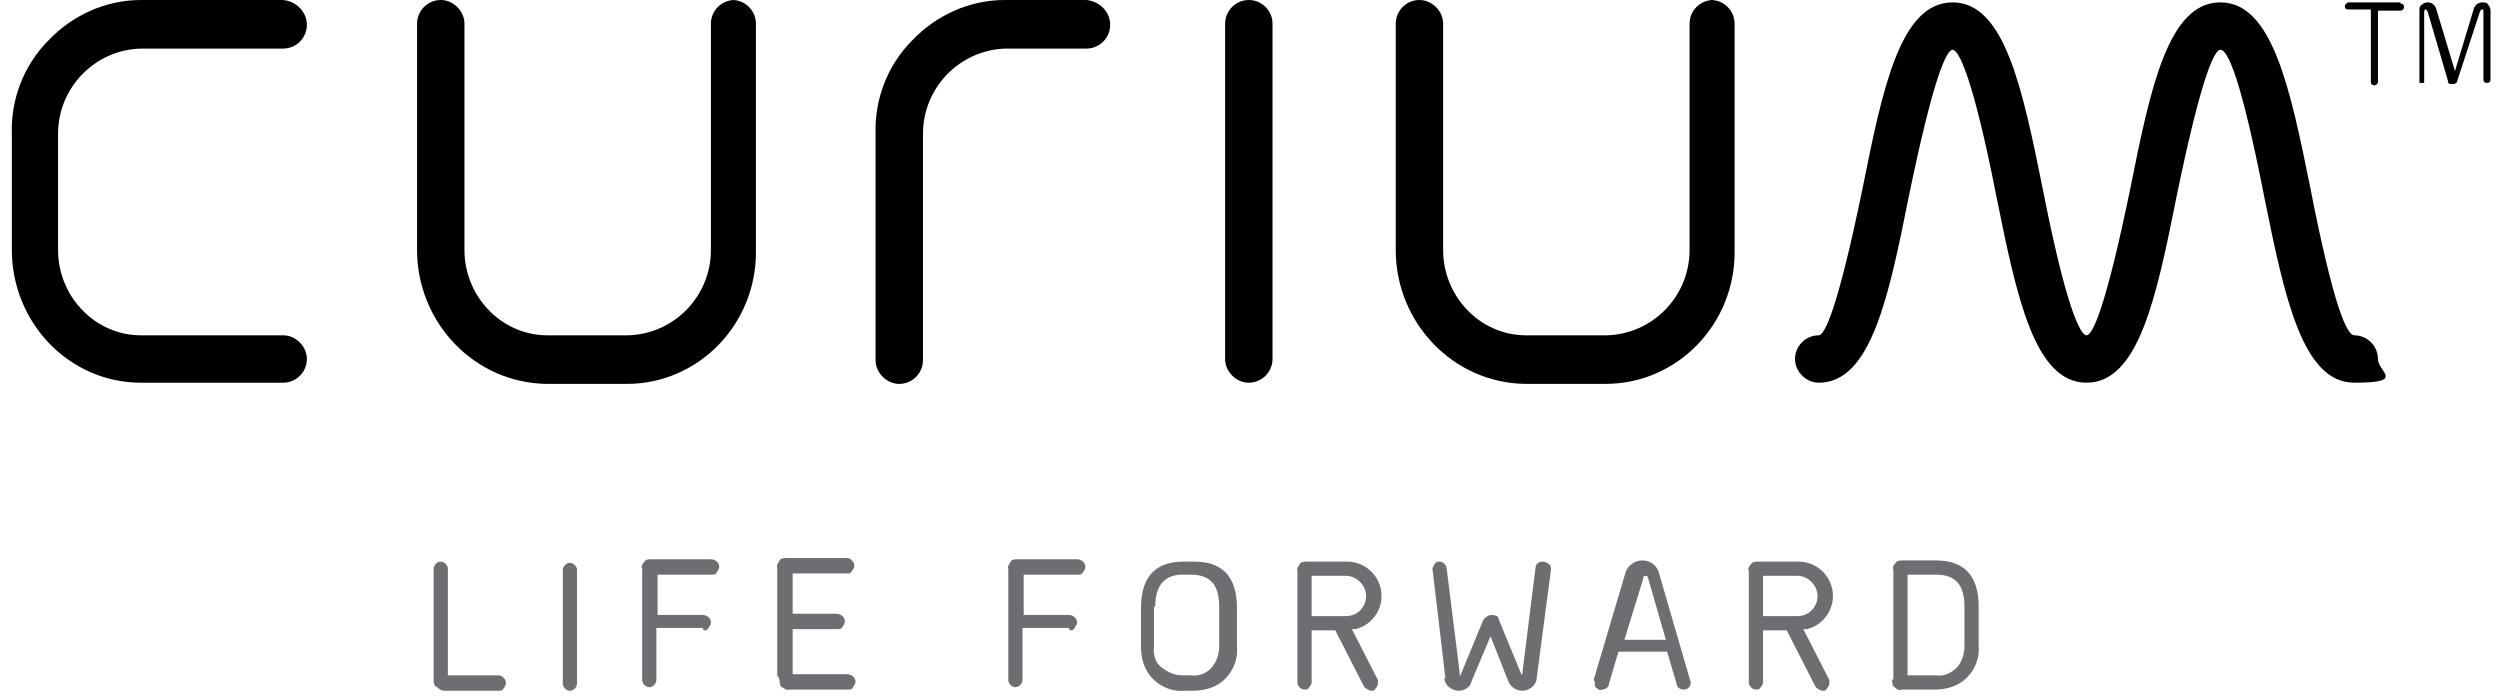
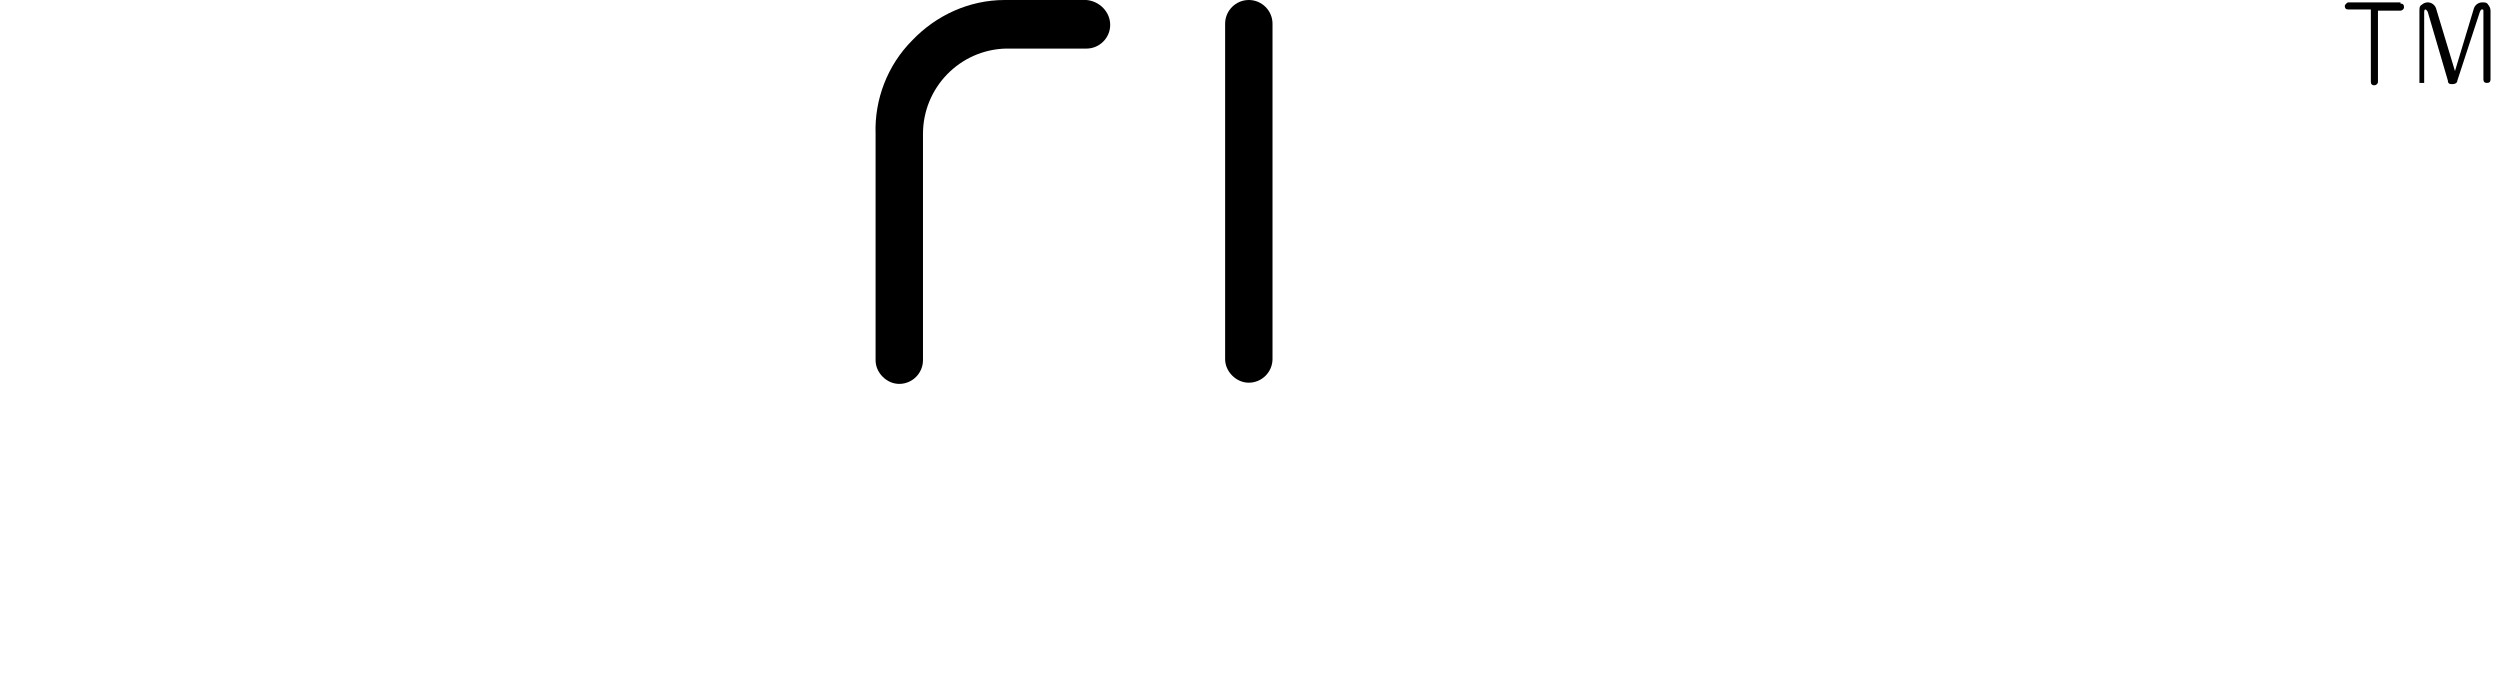
<svg xmlns="http://www.w3.org/2000/svg" id="Calque_1" version="1.1" viewBox="0 0 211 59">
  <defs>
    <style>
      .st0 {
        fill: #6d6e71;
      }
    </style>
  </defs>
-   <path d="M198.7,28.3c-.6,0-1.7-2.2-3.7-12.4-1.7-8.4-3.2-15.7-7.6-15.7s-5.9,7.2-7.6,15.7c-2.1,10.2-3.2,12.4-3.7,12.4s-1.7-2.2-3.7-12.4c-1.7-8.4-3.2-15.7-7.6-15.7s-5.9,7.2-7.6,15.7c-2.1,10.2-3.2,12.4-3.7,12.4-1.1,0-2,.9-2,2,0,.5.2,1,.6,1.4s.9.6,1.4.6c4.4,0,5.9-7.2,7.6-15.7,2.1-10.2,3.2-12.4,3.7-12.4s1.7,2.2,3.7,12.4c1.7,8.4,3.2,15.7,7.6,15.7s5.9-7.2,7.6-15.7c2.1-10.2,3.2-12.4,3.7-12.4.6,0,1.7,2.2,3.7,12.4,1.7,8.4,3.2,15.7,7.6,15.7s2-.9,2-2-.9-2-2-2" />
-   <path d="M144.6,0c-1.1,0-2,.9-2,2v19.1c0,3.9-3.1,7.1-7,7.2h-6.8c-3.9,0-7-3.3-7-7.2V2c0-.5-.2-1-.6-1.4-.4-.4-.9-.6-1.4-.6-1.1,0-2,.9-2,2v19.1c0,6.1,4.8,11.2,10.9,11.3h6.8c6.1,0,11-5.1,10.9-11.3V2c0-1.1-.9-2-2-2" />
-   <path d="M62,0c-1.1,0-2,.9-2,2v19.1c0,3.9-3.1,7.1-7,7.2h-6.8c-3.9,0-7-3.3-7-7.2V2c0-.5-.2-1-.6-1.4-.4-.4-.9-.6-1.4-.6-1.1,0-2,.9-2,2v19.1c0,6.1,4.8,11.2,10.9,11.3h6.8c6.1,0,11-5.1,10.9-11.3V2c0-1.1-.9-2-2-2" />
-   <path d="M11.9,4.1h12c1.1,0,2-.9,2-2,0-1.1-.9-2-2-2.1h-12c-3,0-5.8,1.3-7.8,3.4-2.1,2.1-3.2,5-3.1,7.9v9.8c0,6.1,4.8,11.2,10.9,11.2h12c1.1,0,2-.9,2-2,0-.5-.2-1-.6-1.4s-.9-.6-1.4-.6h-12c-3.9,0-7-3.3-7-7.2v-9.8c0-3.9,3.1-7.1,7-7.2" />
  <path d="M91.6,0h-6.8c-3,0-5.8,1.3-7.8,3.4-2.1,2.1-3.2,5-3.1,7.9v19.1c0,.5.2,1,.6,1.4.4.4.9.6,1.4.6,1.1,0,2-.9,2-2V11.3c0-3.9,3.1-7.1,7-7.2h6.8c1.1,0,2-.9,2-2,0-1.1-.9-2-2-2.1" />
  <path d="M105.4,0c-1.1,0-2,.9-2,2v28.3c0,.5.2,1,.6,1.4s.9.6,1.4.6c1.1,0,2-.9,2-2V2c0-1.1-.9-2-2-2" />
-   <path class="st0" d="M165.8,54.5c0,.7-.2,1.3-.6,1.8-.5.5-1.1.8-1.8.7h-2.4v-8.5h2.4c1.5,0,2.4.7,2.4,2.7v3.3ZM159.7,57.4c0,.2,0,.5.2.6.2.2.4.3.6.2h2.8c1,0,2-.3,2.7-1,.7-.7,1.1-1.7,1-2.7v-3.3c0-2.8-1.4-3.9-3.6-3.9h-2.8c-.2,0-.5,0-.6.2-.2.2-.3.4-.2.6v9.2ZM148.8,52.1v-3.5h2.9c.9,0,1.7.8,1.7,1.7s-.7,1.7-1.7,1.7h-2.9ZM148.4,47.4c-.2,0-.5,0-.6.2-.2.2-.3.4-.2.6v9.4c0,.3.3.6.6.6.2,0,.3,0,.4-.2.1-.1.2-.3.2-.4v-4.4h2l2.4,4.7c.1.2.3.3.6.4.2,0,.3,0,.4-.2.1-.1.2-.3.2-.4,0,0,0-.2,0-.3l-2.2-4.3h.3c1.3-.3,2.2-1.5,2.2-2.8,0-1.6-1.3-2.9-2.9-2.9h-3.3ZM140.4,54h-3.3l1.6-5.2c0-.1,0-.2.2-.2s.1,0,.2.2l1.5,5.2ZM134.6,57.5v.2c0,.2,0,.3.2.4.1.1.3.2.4.1.3,0,.6-.2.6-.5l.8-2.7h4.1l.8,2.7c0,.3.3.5.6.5.3,0,.6-.2.6-.6h0c0,0-2.7-9.3-2.7-9.3-.2-.6-.7-1-1.4-1-.6,0-1.2.4-1.4,1l-2.7,9.1ZM121.9,57.2c0,.6.6,1.1,1.2,1.1.5,0,1-.3,1.1-.8l1.6-3.8,1.5,3.8c.2.5.7.8,1.2.8.6,0,1.2-.5,1.2-1.1l1.2-9.1c0-.2,0-.4-.2-.5-.1-.1-.3-.2-.5-.2-.3,0-.6.2-.6.5l-1.1,8.8c0,0,0,.2,0,.2,0,0,0,0-.1,0l-1.9-4.6c0-.3-.3-.4-.6-.4-.3,0-.5.2-.7.4l-1.9,4.6c0,0,0,.1-.1.1s0,0,0-.2l-1.1-8.8c0-.3-.3-.6-.6-.6-.2,0-.3,0-.4.2-.1.1-.2.3-.2.4h0c0,0,1.1,9.3,1.1,9.3ZM110.7,52.1v-3.5h2.9c.9,0,1.7.8,1.7,1.7s-.7,1.7-1.7,1.7h-2.9ZM110.3,47.4c-.2,0-.5,0-.6.2s-.3.4-.2.6v9.4c0,.3.3.6.6.6.2,0,.3,0,.4-.2.1-.1.2-.3.2-.4v-4.4h2l2.4,4.7c.1.2.3.3.6.4.2,0,.3,0,.4-.2.1-.1.2-.3.2-.4,0,0,0-.2,0-.3l-2.2-4.3h.3c1.3-.3,2.2-1.5,2.2-2.8,0-1.6-1.3-2.9-2.9-2.9h-3.3ZM97.5,51.2c0-1.9.9-2.7,2.3-2.7h.7c1.5,0,2.4.7,2.4,2.7v3.3c0,.7-.2,1.3-.6,1.8s-1.1.8-1.8.7h-.7c-.7,0-1.3-.3-1.8-.7s-.7-1.1-.6-1.8v-3.3ZM99.9,47.4c-2.2,0-3.6,1.1-3.6,3.9v3.3c0,1,.3,2,1,2.7.7.7,1.7,1.1,2.7,1h.7c1,0,2-.3,2.7-1,.7-.7,1.1-1.7,1-2.7v-3.3c0-2.8-1.4-3.9-3.6-3.9h-.7ZM90.3,53.2c.2,0,.3,0,.4-.2s.2-.3.2-.4c0-.2,0-.3-.2-.5-.1-.1-.3-.2-.5-.2h-3.8v-3.4h4.6c.2,0,.3,0,.4-.2.1-.1.2-.3.2-.4,0-.2,0-.3-.2-.5-.1-.1-.3-.2-.5-.2h-5c-.2,0-.5,0-.6.2s-.3.4-.2.6v9.4c0,.3.3.6.6.6s.6-.3.6-.6v-4.4h3.9,0ZM65.8,57.4c0,.2,0,.5.2.6s.4.3.6.2h5c.2,0,.3,0,.4-.2s.2-.3.2-.4c0-.2,0-.3-.2-.5-.1-.1-.3-.2-.5-.2h-4.6v-3.8h3.8c.2,0,.3,0,.4-.2.1-.1.2-.3.2-.4,0-.2,0-.3-.2-.5-.1-.1-.3-.2-.5-.2h-3.7v-3.4h4.6c.2,0,.3,0,.4-.2.1-.1.2-.3.2-.4,0-.2,0-.3-.2-.5s-.3-.2-.5-.2h-5c-.2,0-.5,0-.6.2s-.3.4-.2.6v9.2h.1ZM59.4,53.2c.2,0,.3,0,.4-.2s.2-.3.2-.4c0-.2,0-.3-.2-.5-.1-.1-.3-.2-.5-.2h-3.8v-3.4h4.6c.2,0,.3,0,.4-.2s.2-.3.2-.4c0-.2,0-.3-.2-.5-.1-.1-.3-.2-.5-.2h-5c-.2,0-.5,0-.6.2-.2.2-.3.4-.2.6v9.4c0,.3.3.6.6.6s.6-.3.6-.6v-4.4h3.9,0ZM47.5,57.7c0,.3.3.6.6.6s.6-.3.6-.6v-9.6c0-.3-.3-.6-.6-.6s-.6.3-.6.6v9.6ZM36.6,57.4c0,.2,0,.5.3.6.2.2.4.3.6.3h4.6c.2,0,.3,0,.4-.2.1-.1.2-.3.2-.4,0-.2,0-.3-.2-.5s-.3-.2-.5-.2h-4.2v-9c0-.3-.3-.6-.6-.6s-.6.3-.6.6v9.4Z" />
  <path d="M202.6.3c.2,0,.3.1.3.3,0,.2-.2.3-.3.3h-1.9v6c0,.2-.2.3-.3.3-.2,0-.3-.1-.3-.3V.8h-1.9c-.2,0-.3-.1-.3-.3,0-.1.2-.3.3-.3h4.4Z" />
  <path d="M208.8.7c.1-.3.4-.5.7-.5.2,0,.4,0,.5.2.1.1.2.3.2.5v5.8c0,.2-.1.3-.3.3s-.3-.1-.3-.3V1c0-.2,0-.2-.1-.2s-.1,0-.2.2l-1.9,5.8c0,.2-.2.3-.4.3-.2,0-.4,0-.4-.3l-1.7-5.8c0,0-.1-.2-.2-.2,0,0-.1,0-.1.2v5.8c0,0,0,.2,0,.2,0,0-.1,0-.2,0,0,0-.2,0-.2,0s0-.1,0-.2V.9c0-.2,0-.4.2-.5.1-.1.3-.2.5-.2.3,0,.6.2.7.5l1.6,5.3,1.6-5.3Z" />
</svg>